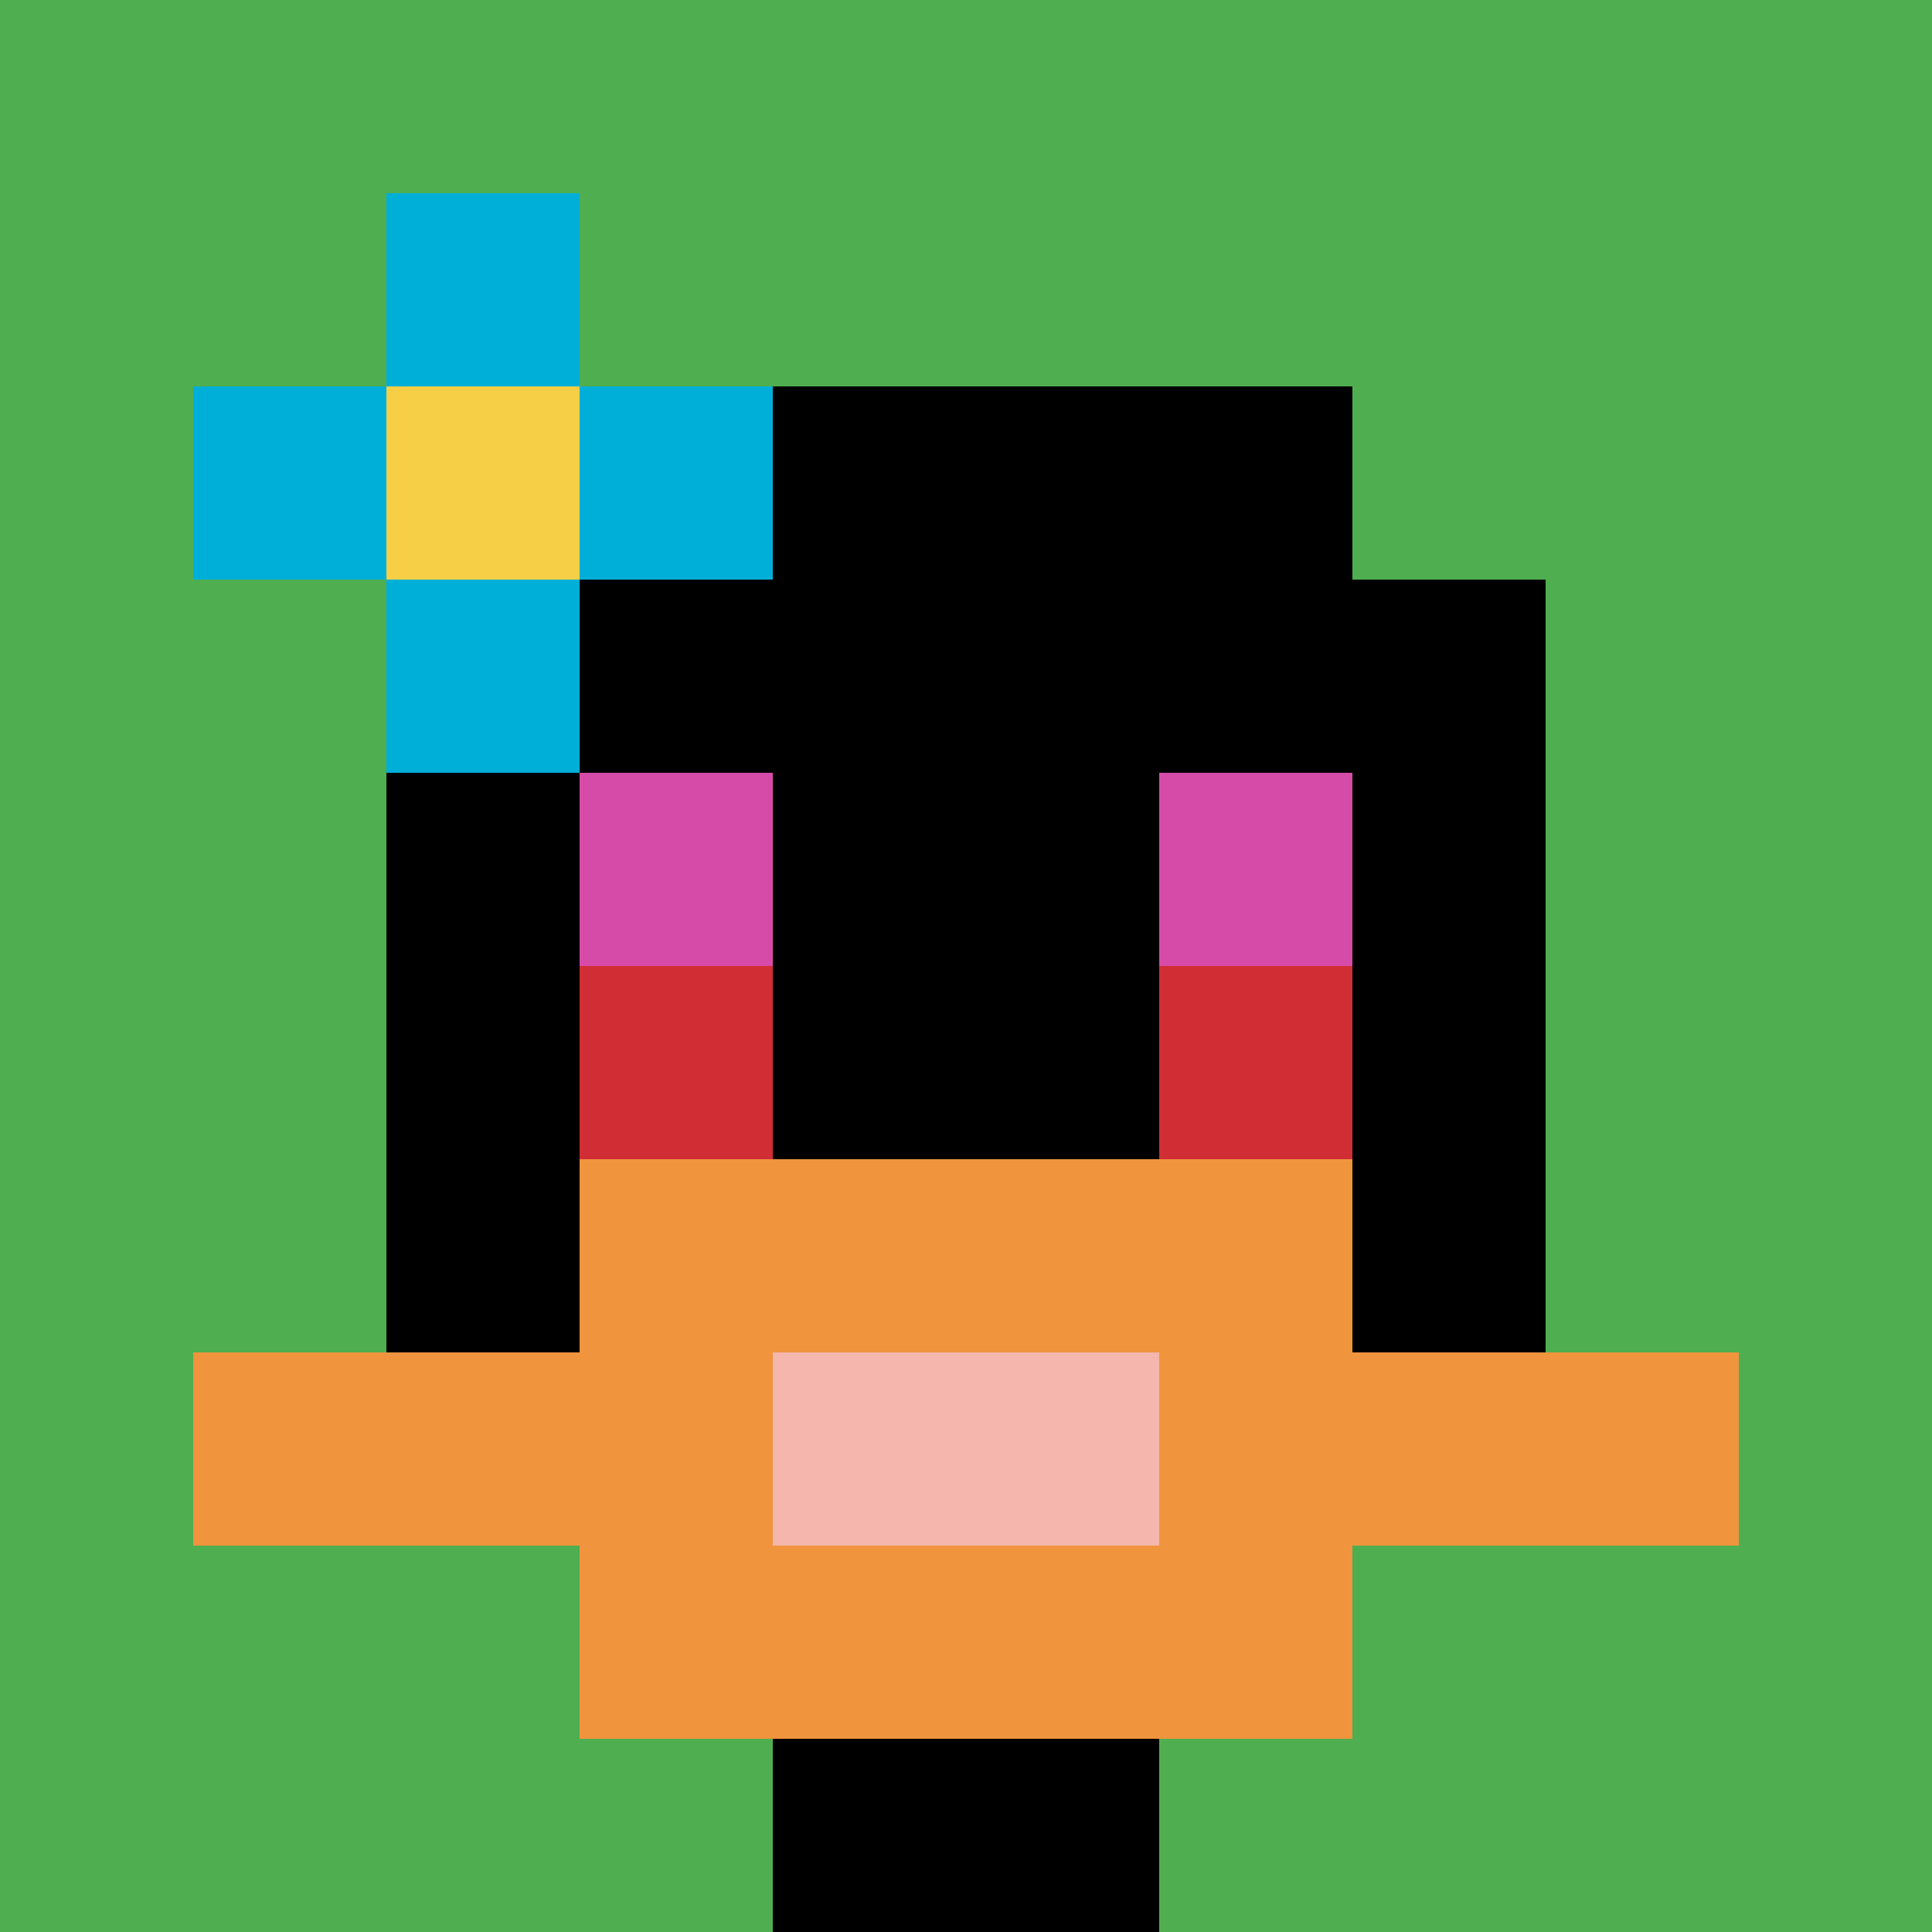
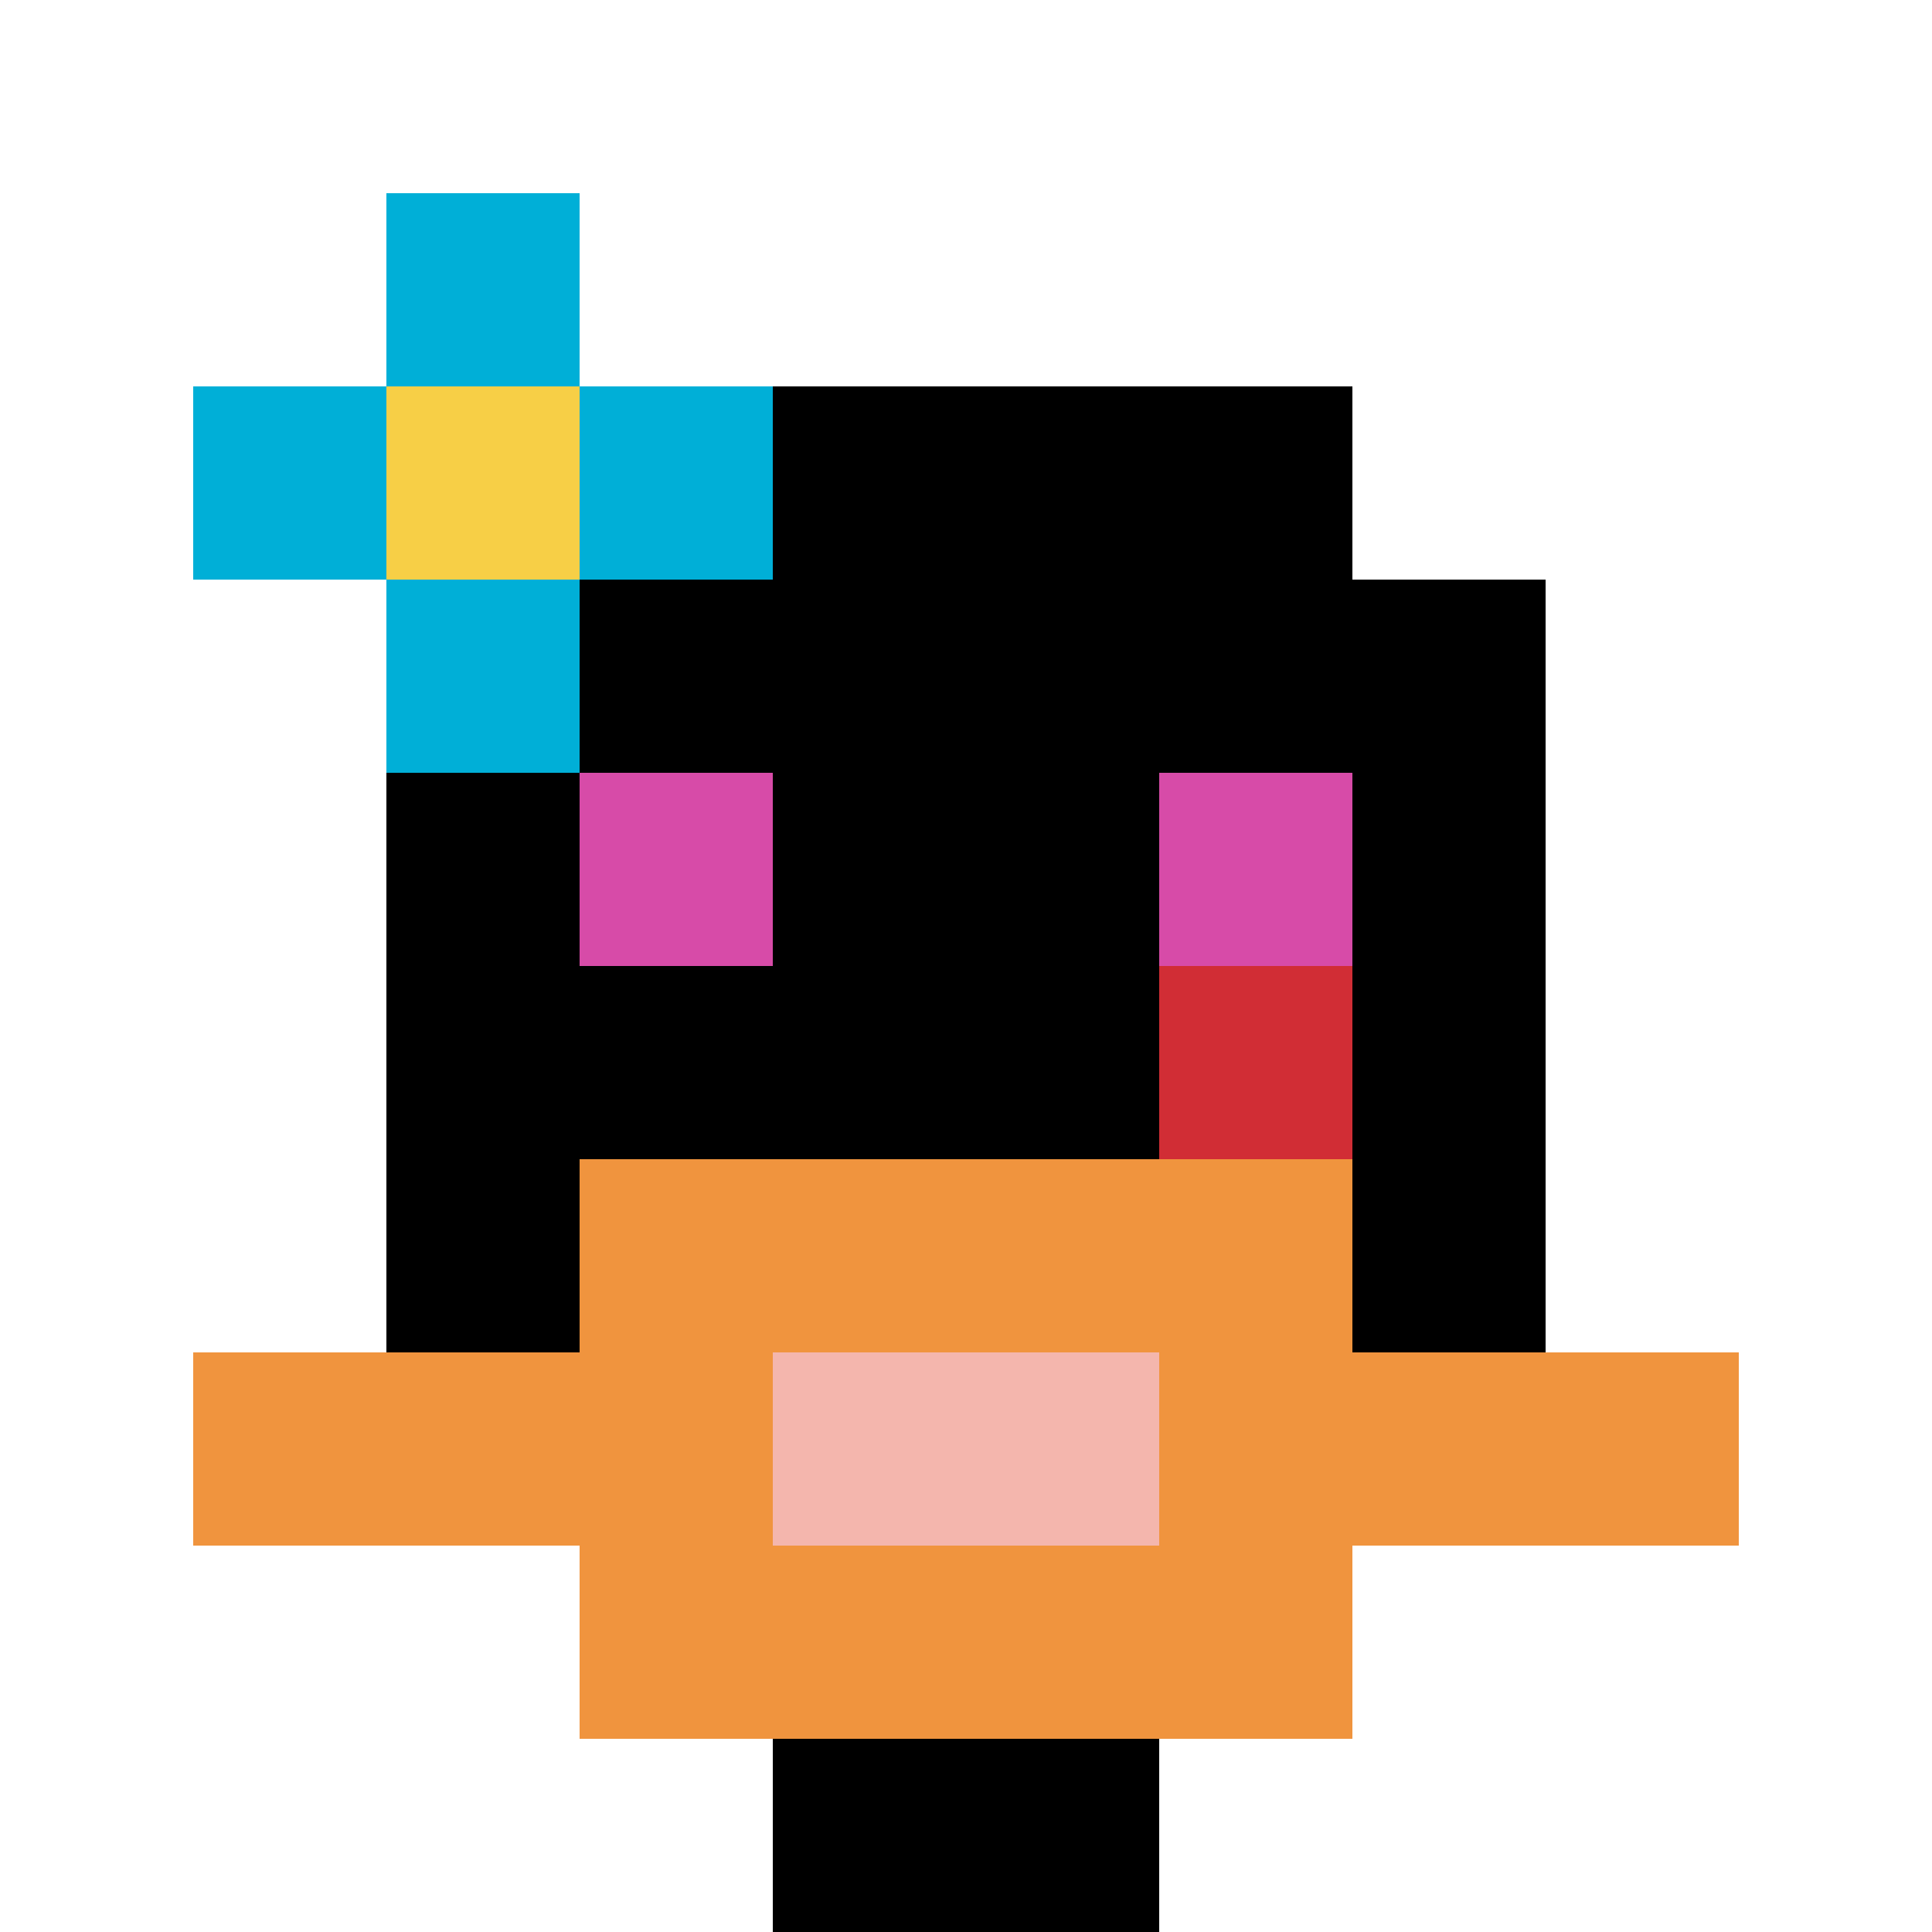
<svg xmlns="http://www.w3.org/2000/svg" version="1.1" width="934" height="934">
  <title>'goose-pfp-657032' by Dmitri Cherniak</title>
  <desc>seed=657032
backgroundColor=#ffffff
padding=35
innerPadding=0
timeout=500
dimension=1
border=false
Save=function(){return n.handleSave()}
frame=180

Rendered at Tue Oct 03 2023 22:30:16 GMT-0400 (Eastern Daylight Time)
Generated in &lt;1ms
</desc>
  <defs />
  <rect width="100%" height="100%" fill="#ffffff" />
  <g>
    <g id="0-0">
-       <rect x="0" y="0" height="934" width="934" fill="#4FAE4F" />
      <g>
        <rect id="0-0-3-2-4-7" x="280.2" y="186.8" width="373.6" height="653.8" fill="#000000" />
        <rect id="0-0-2-3-6-5" x="186.8" y="280.2" width="560.4" height="467" fill="#000000" />
        <rect id="0-0-4-8-2-2" x="373.6" y="747.2" width="186.8" height="186.8" fill="#000000" />
        <rect id="0-0-1-7-8-1" x="93.4" y="653.8" width="747.2" height="93.4" fill="#F0943E" />
        <rect id="0-0-3-6-4-3" x="280.2" y="560.4" width="373.6" height="280.2" fill="#F0943E" />
        <rect id="0-0-4-7-2-1" x="373.6" y="653.8" width="186.8" height="93.4" fill="#F4B6AD" />
        <rect id="0-0-3-4-1-1" x="280.2" y="373.6" width="93.4" height="93.4" fill="#D74BA8" />
        <rect id="0-0-6-4-1-1" x="560.4" y="373.6" width="93.4" height="93.4" fill="#D74BA8" />
-         <rect id="0-0-3-5-1-1" x="280.2" y="467" width="93.4" height="93.4" fill="#D12D35" />
        <rect id="0-0-6-5-1-1" x="560.4" y="467" width="93.4" height="93.4" fill="#D12D35" />
        <rect id="0-0-1-2-3-1" x="93.4" y="186.8" width="280.2" height="93.4" fill="#00AFD7" />
        <rect id="0-0-2-1-1-3" x="186.8" y="93.4" width="93.4" height="280.2" fill="#00AFD7" />
        <rect id="0-0-2-2-1-1" x="186.8" y="186.8" width="93.4" height="93.4" fill="#F7CF46" />
      </g>
      <rect x="0" y="0" stroke="white" stroke-width="0" height="934" width="934" fill="none" />
    </g>
  </g>
</svg>